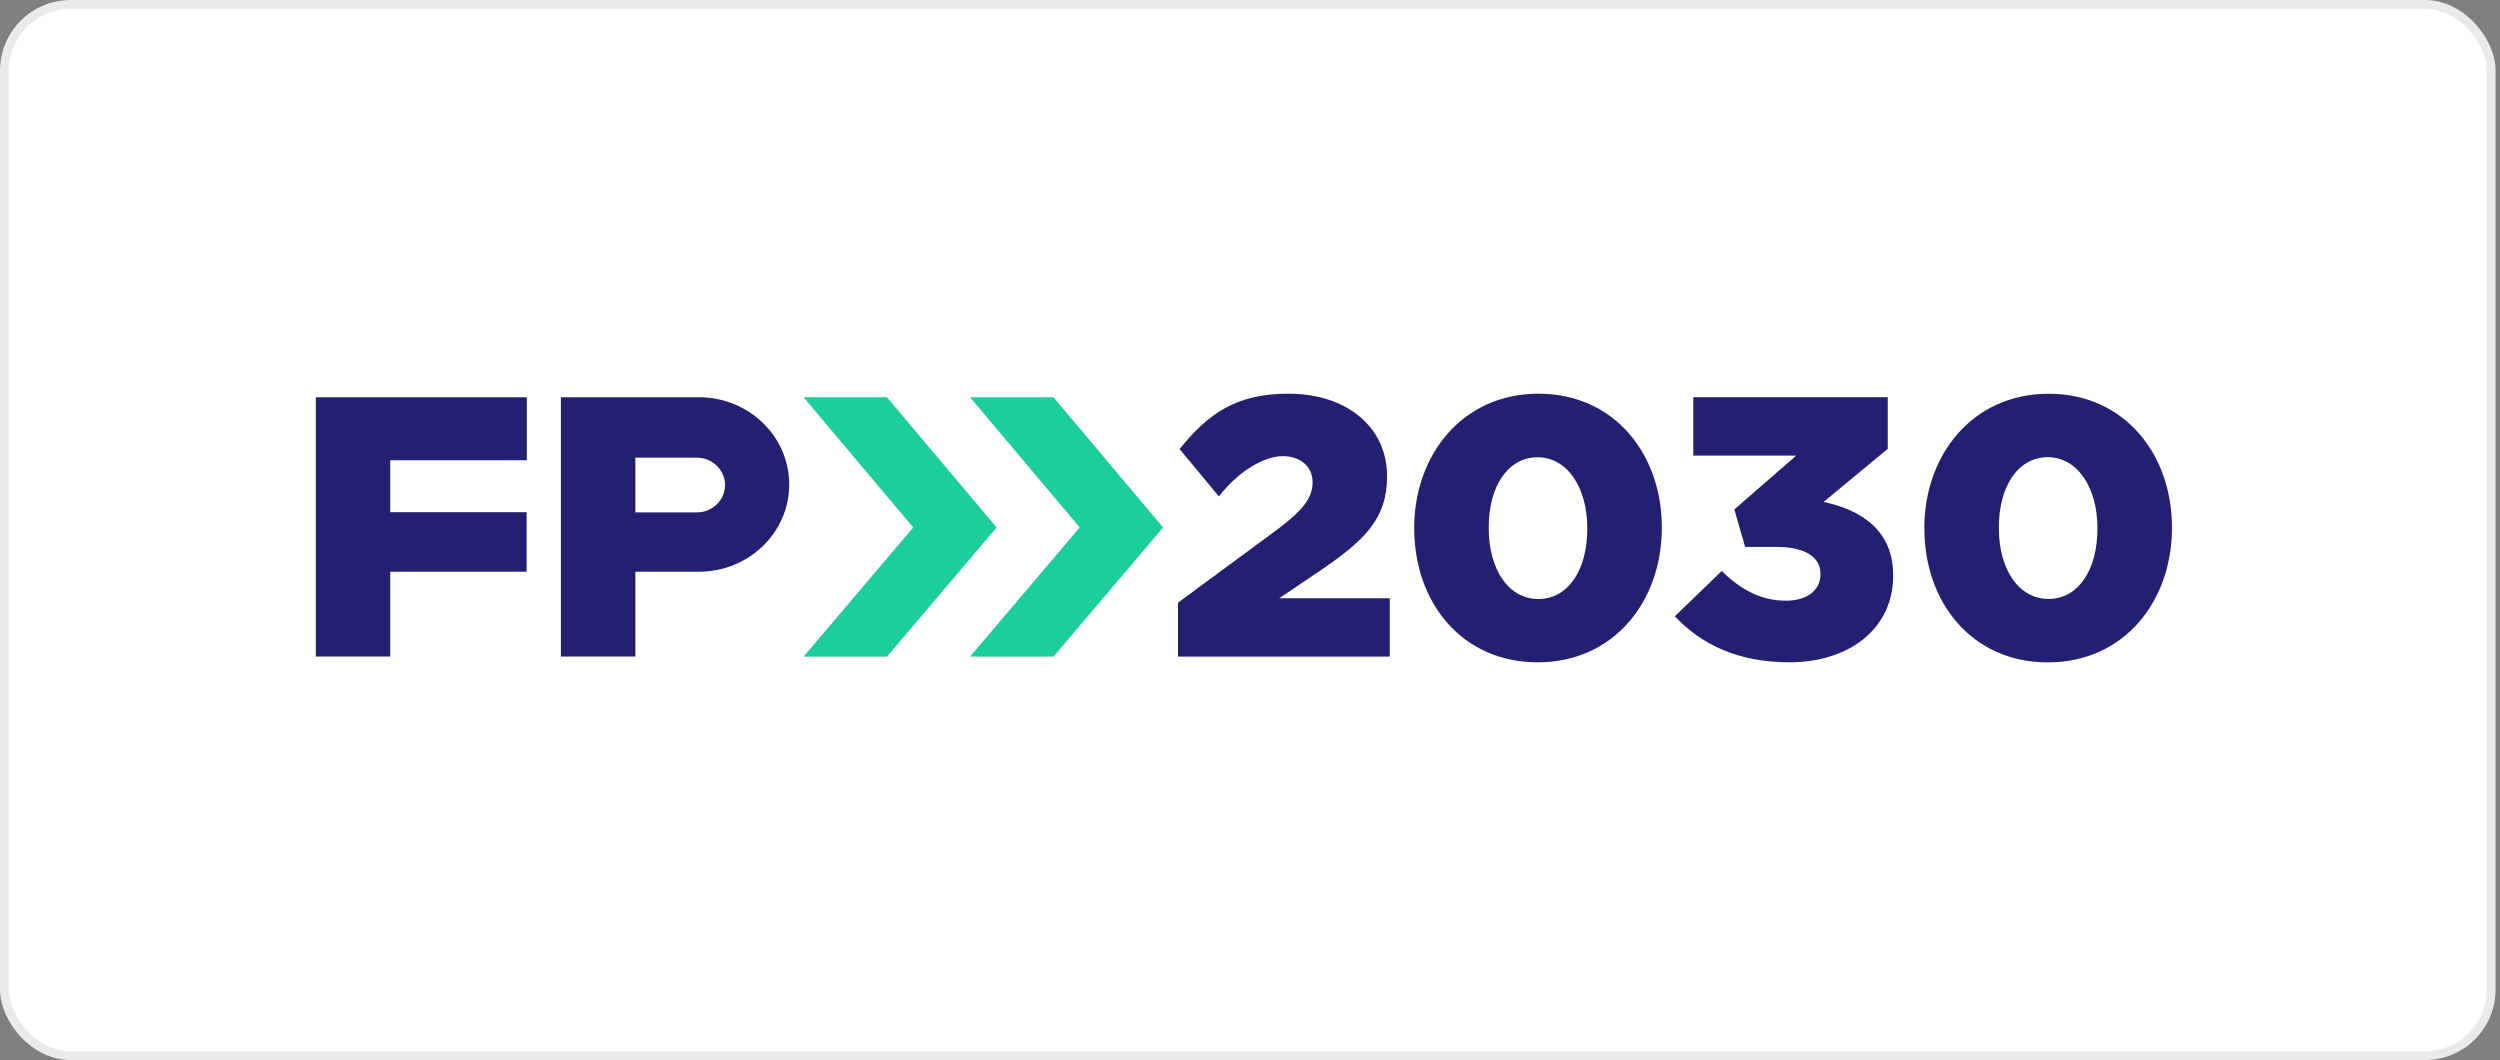
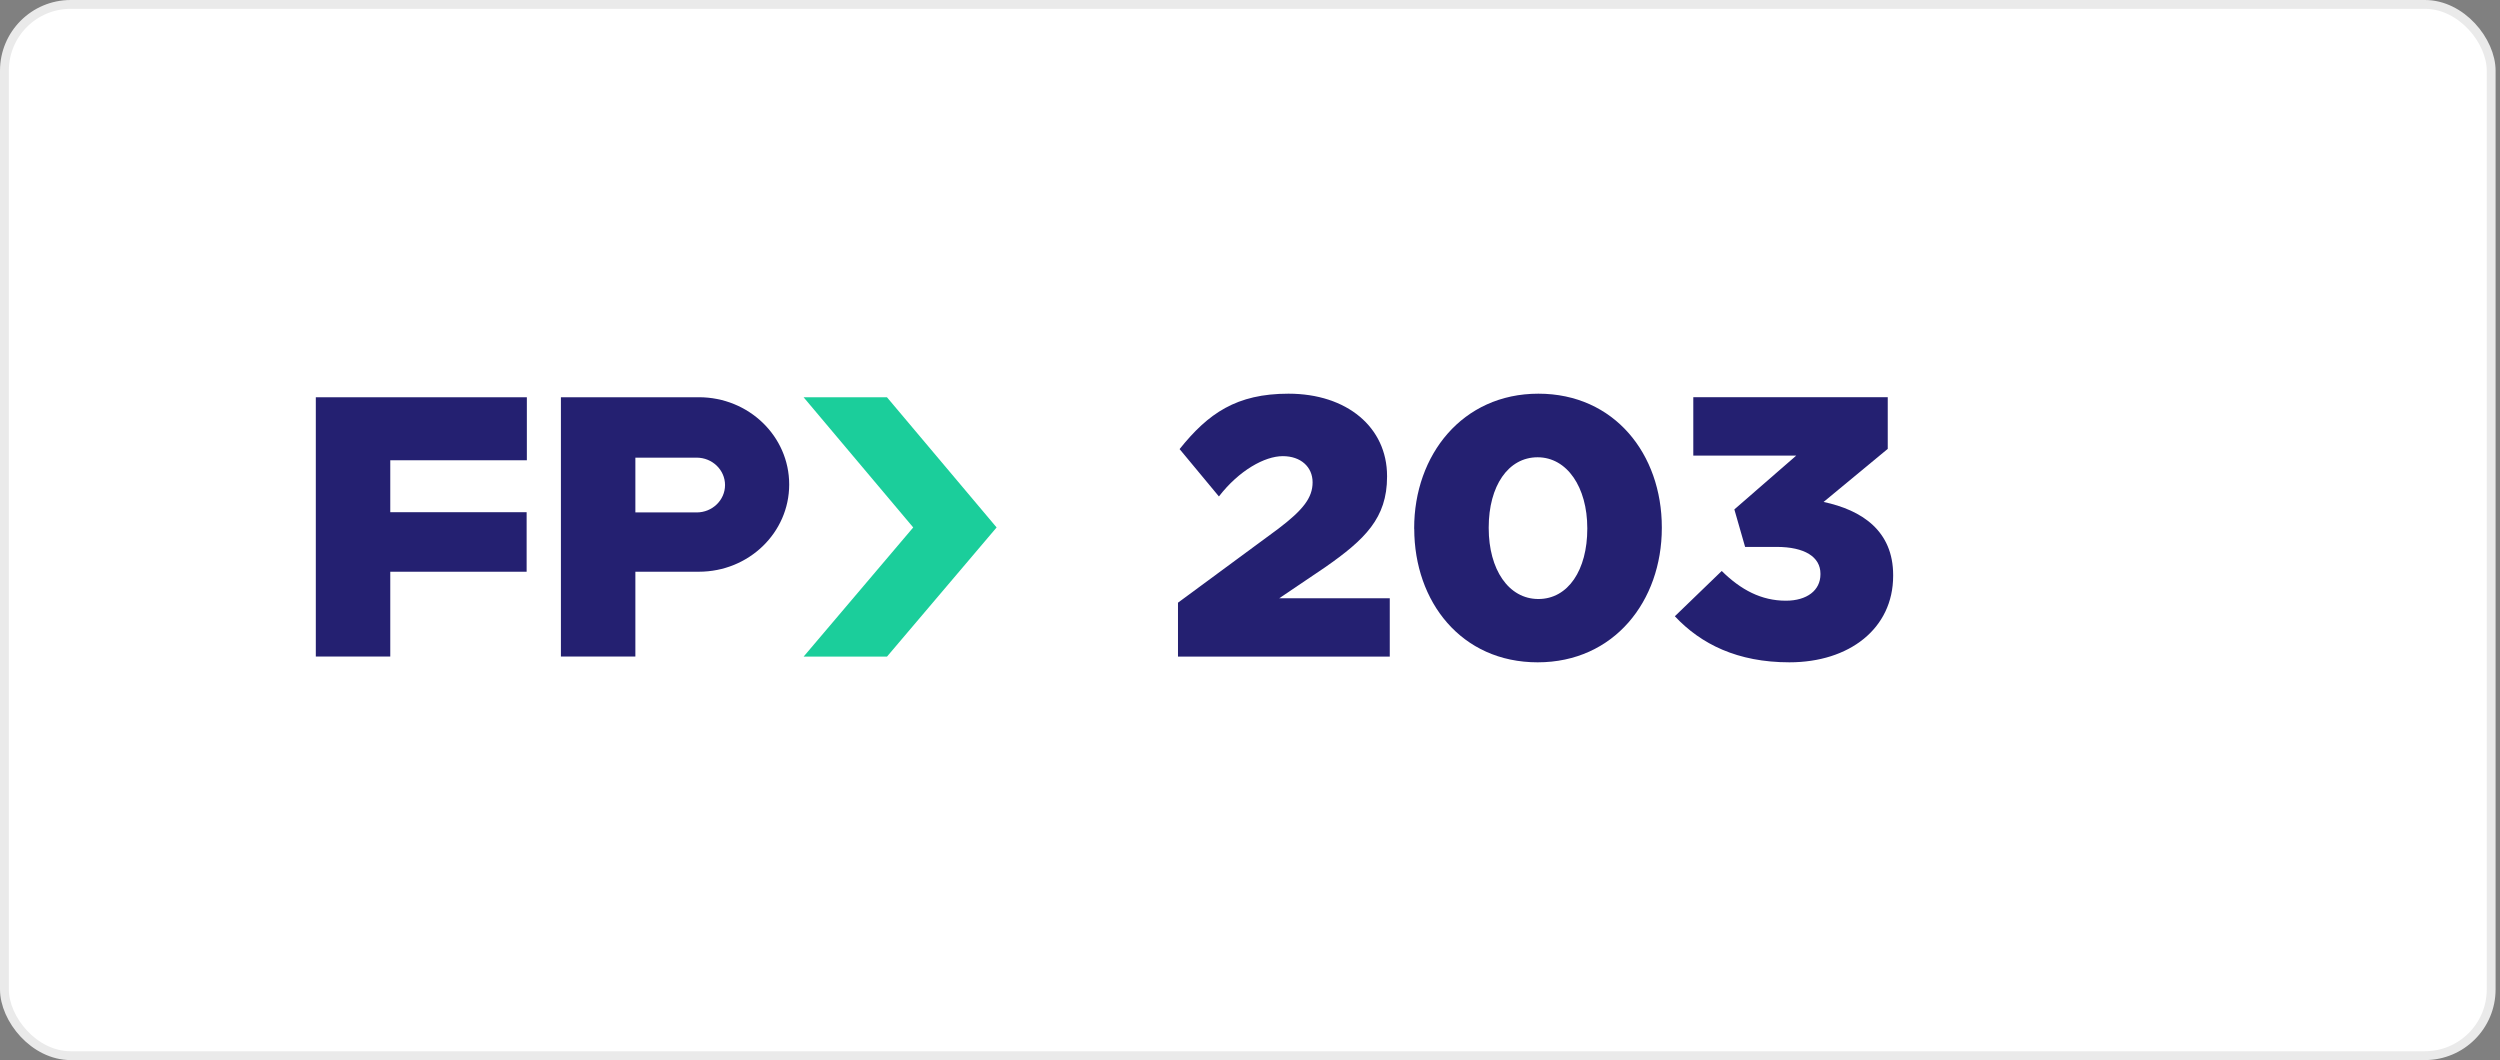
<svg xmlns="http://www.w3.org/2000/svg" width="283" height="120" viewBox="0 0 283 120" fill="none">
  <rect x="0" y="0" width="283" height="120" fill="#808080" stroke="none" />
  <rect x="0.5" y="0.5" width="281.5" height="119" rx="7.5" fill="white" />
  <rect x="0.5" y="0.5" width="281.5" height="119" rx="7.5" stroke="#EAEAEA" />
  <g clip-path="url(#clip0_34463_4489)">
    <path d="M35.75 44.967H59.64V52.102H44.179V57.983H59.615V64.719H44.179V74.323H35.75V44.967Z" fill="#242071" />
    <path d="M79.112 44.967H63.495V74.323H71.924V64.719H79.112C84.763 64.719 89.337 60.3 89.337 54.843C89.337 49.385 84.763 44.967 79.112 44.967ZM78.864 58.007H71.924V51.806H78.864C80.635 51.806 82.074 53.197 82.074 54.907C82.074 56.617 80.635 58.007 78.864 58.007Z" fill="#242071" />
    <path d="M133.348 68.224L144.689 59.866C147.502 57.732 148.586 56.35 148.586 54.6C148.586 52.85 147.245 51.636 145.211 51.636C143.175 51.636 140.264 53.242 137.981 56.198L133.53 50.837C136.773 46.786 139.974 44.565 145.856 44.565C152.474 44.565 157.015 48.368 157.015 53.889V53.969C157.015 58.651 154.508 61.072 150.008 64.213L144.814 67.72H157.322V74.328H133.348V68.224Z" fill="#242071" />
    <path d="M160.084 59.866V59.786C160.084 51.508 165.535 44.565 174.147 44.565C182.758 44.565 188.118 51.42 188.118 59.69V59.77C188.118 68.04 182.709 74.975 174.064 74.975C165.42 74.975 160.092 68.12 160.092 59.85L160.084 59.866ZM179.681 59.866V59.786C179.681 55.151 177.39 51.764 174.056 51.764C170.722 51.764 168.522 55.024 168.522 59.706V59.786C168.522 64.468 170.772 67.808 174.147 67.808C177.522 67.808 179.681 64.508 179.681 59.866Z" fill="#242071" />
    <path d="M189.588 69.765L194.899 64.635C197.074 66.776 199.382 67.999 202.162 67.999C204.552 67.999 206.074 66.824 206.074 65.018V64.939C206.074 63.045 204.288 61.91 201.111 61.91H197.546L196.329 57.667L203.336 51.571H191.681V44.963H213.693V50.812L206.43 56.82C210.781 57.747 214.305 60.096 214.305 65.098V65.186C214.305 71.155 209.342 74.974 202.559 74.974C196.685 74.974 192.549 72.913 189.596 69.765H189.588Z" fill="#242071" />
-     <path d="M217.833 59.858V59.778C217.833 51.508 223.284 44.572 231.896 44.572C240.507 44.572 245.867 51.428 245.867 59.698V59.778C245.867 68.048 240.458 74.983 231.813 74.983C223.168 74.983 217.841 68.128 217.841 59.858H217.833ZM237.429 59.858V59.778C237.429 55.143 235.139 51.755 231.805 51.755C228.471 51.755 226.27 55.016 226.27 59.698V59.778C226.27 64.46 228.52 67.8 231.896 67.8C235.271 67.8 237.429 64.5 237.429 59.858Z" fill="#242071" />
-     <path d="M109.815 74.329L122.223 59.707L109.815 44.973H119.254L131.662 59.707L119.254 74.329H109.815Z" fill="#1BCE9B" />
    <path d="M90.969 74.329L103.377 59.707L90.969 44.973H100.407L112.816 59.707L100.407 74.329H90.969Z" fill="#1BCE9B" />
  </g>
  <defs>
    <clipPath id="clip0_34463_4489">
      <rect width="211" height="32" fill="white" transform="translate(35.75 44)" />
    </clipPath>
  </defs>
</svg>